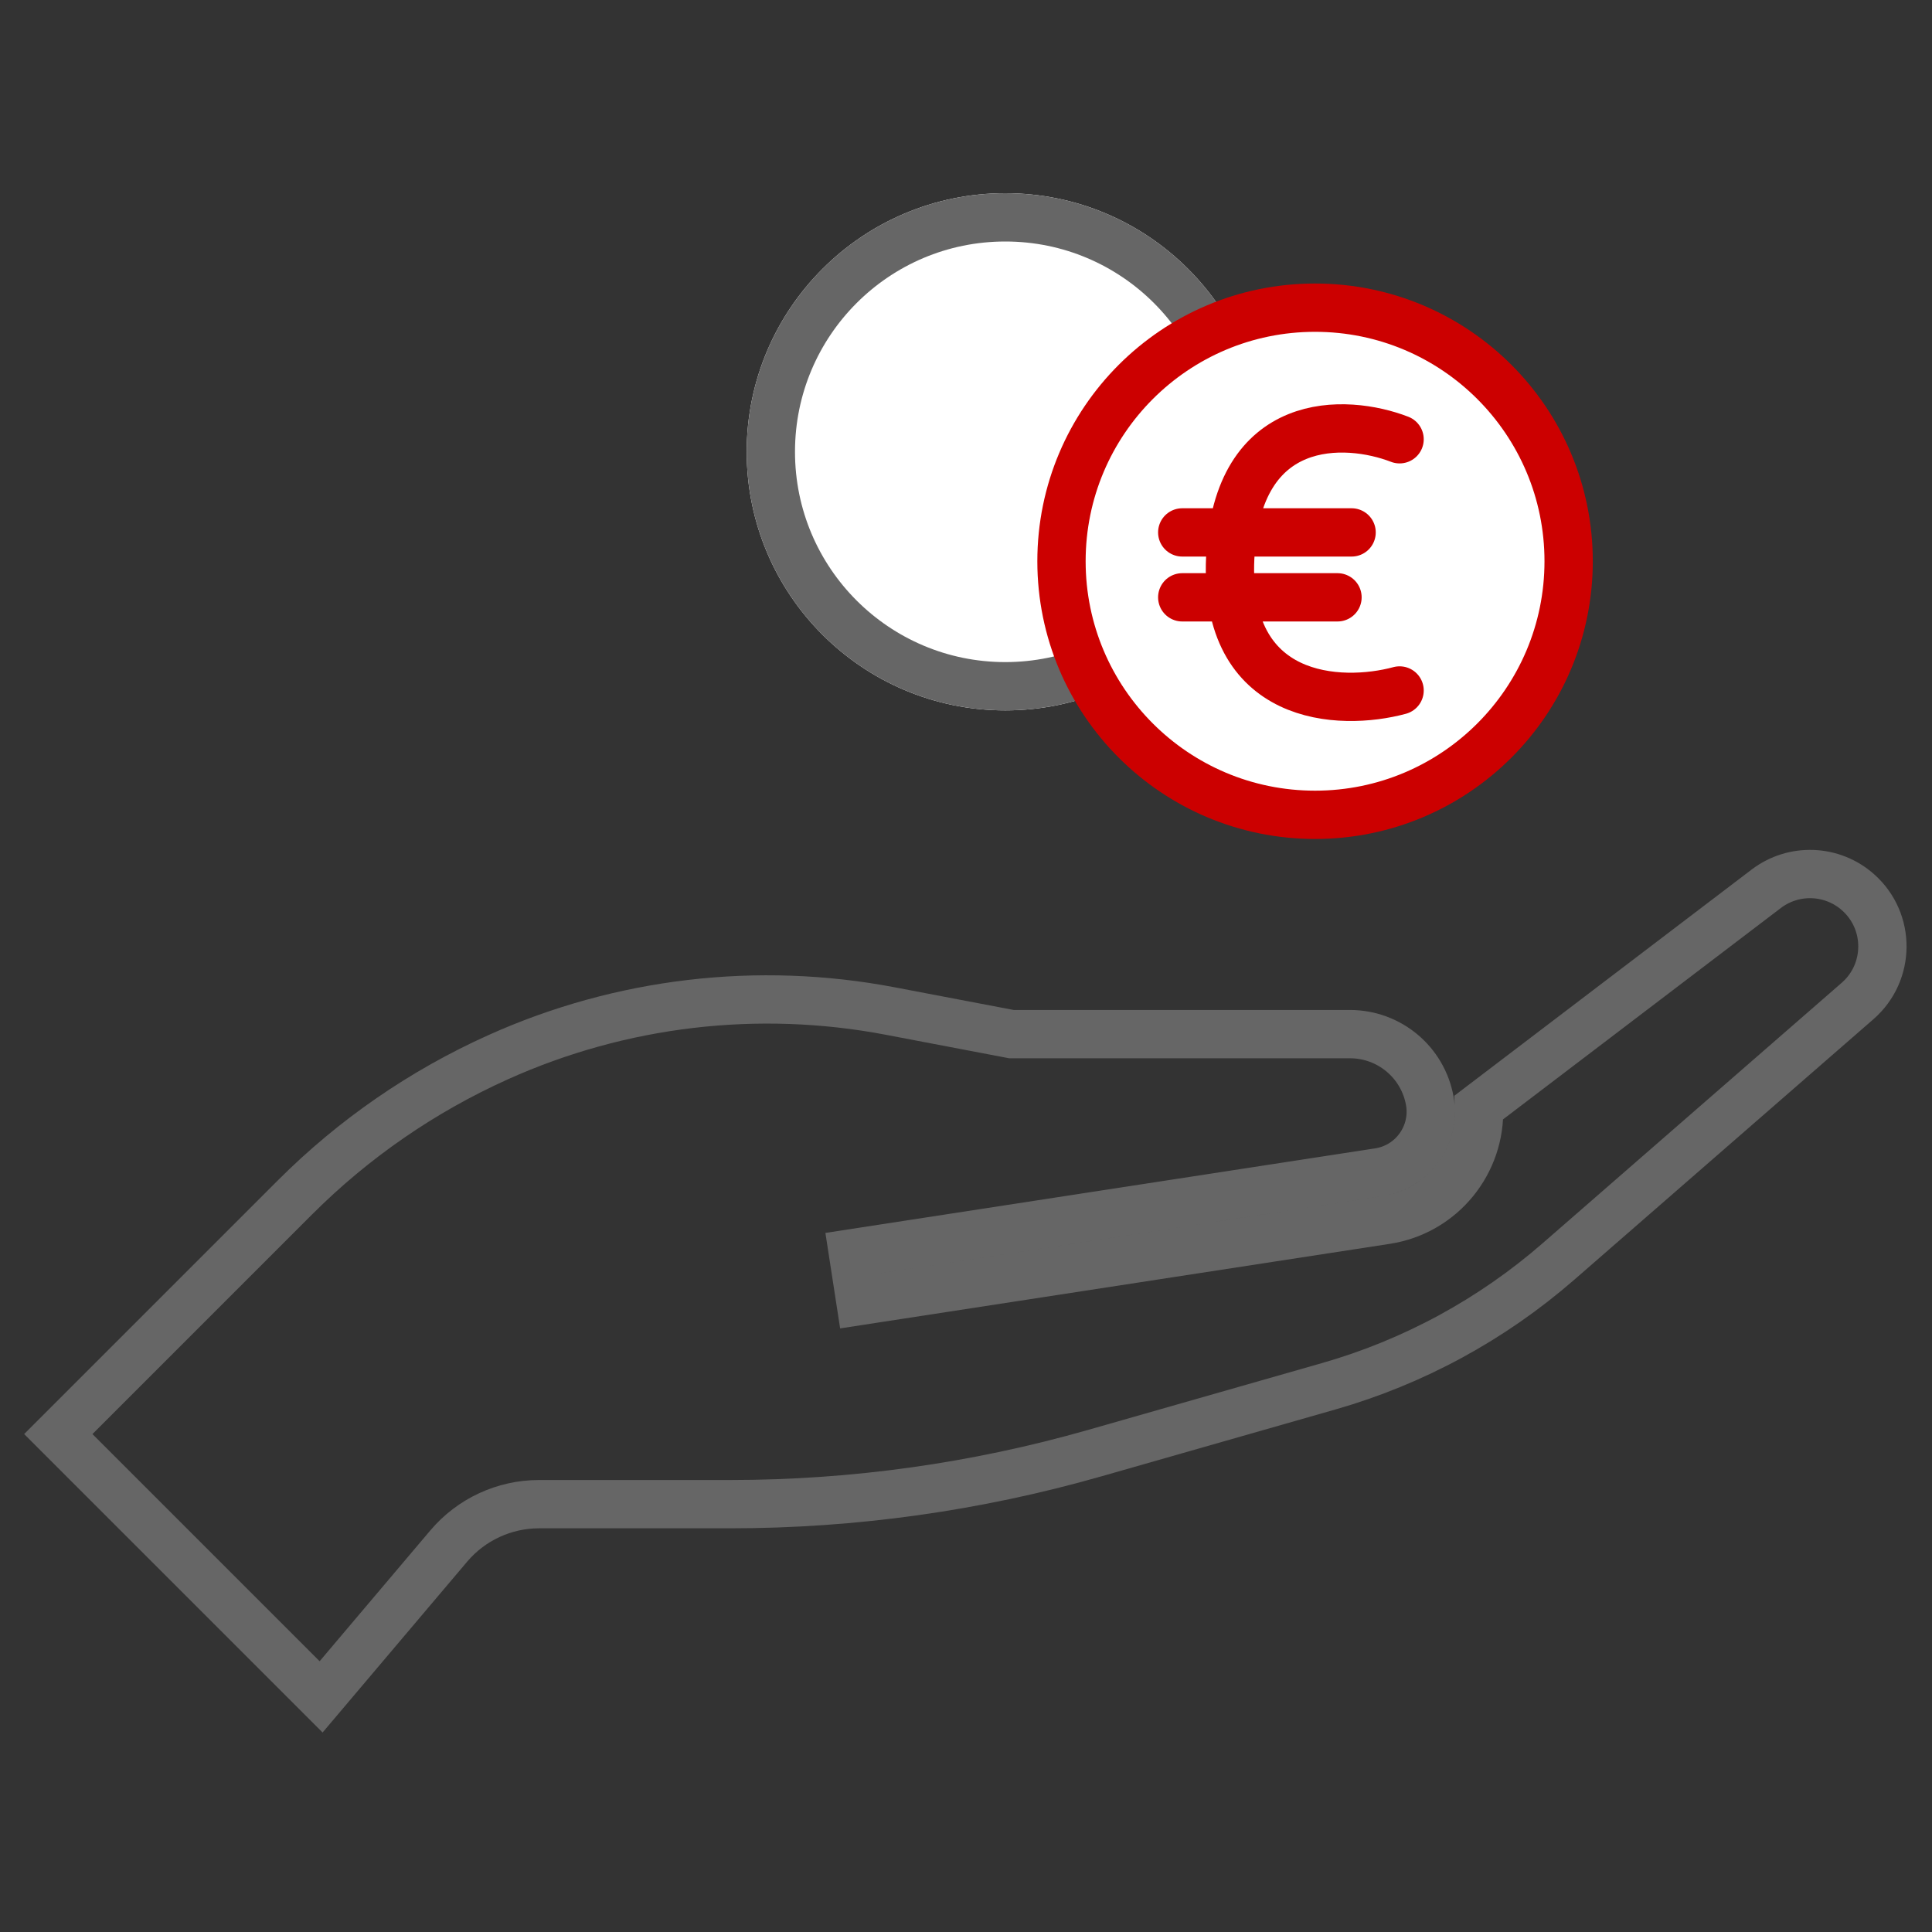
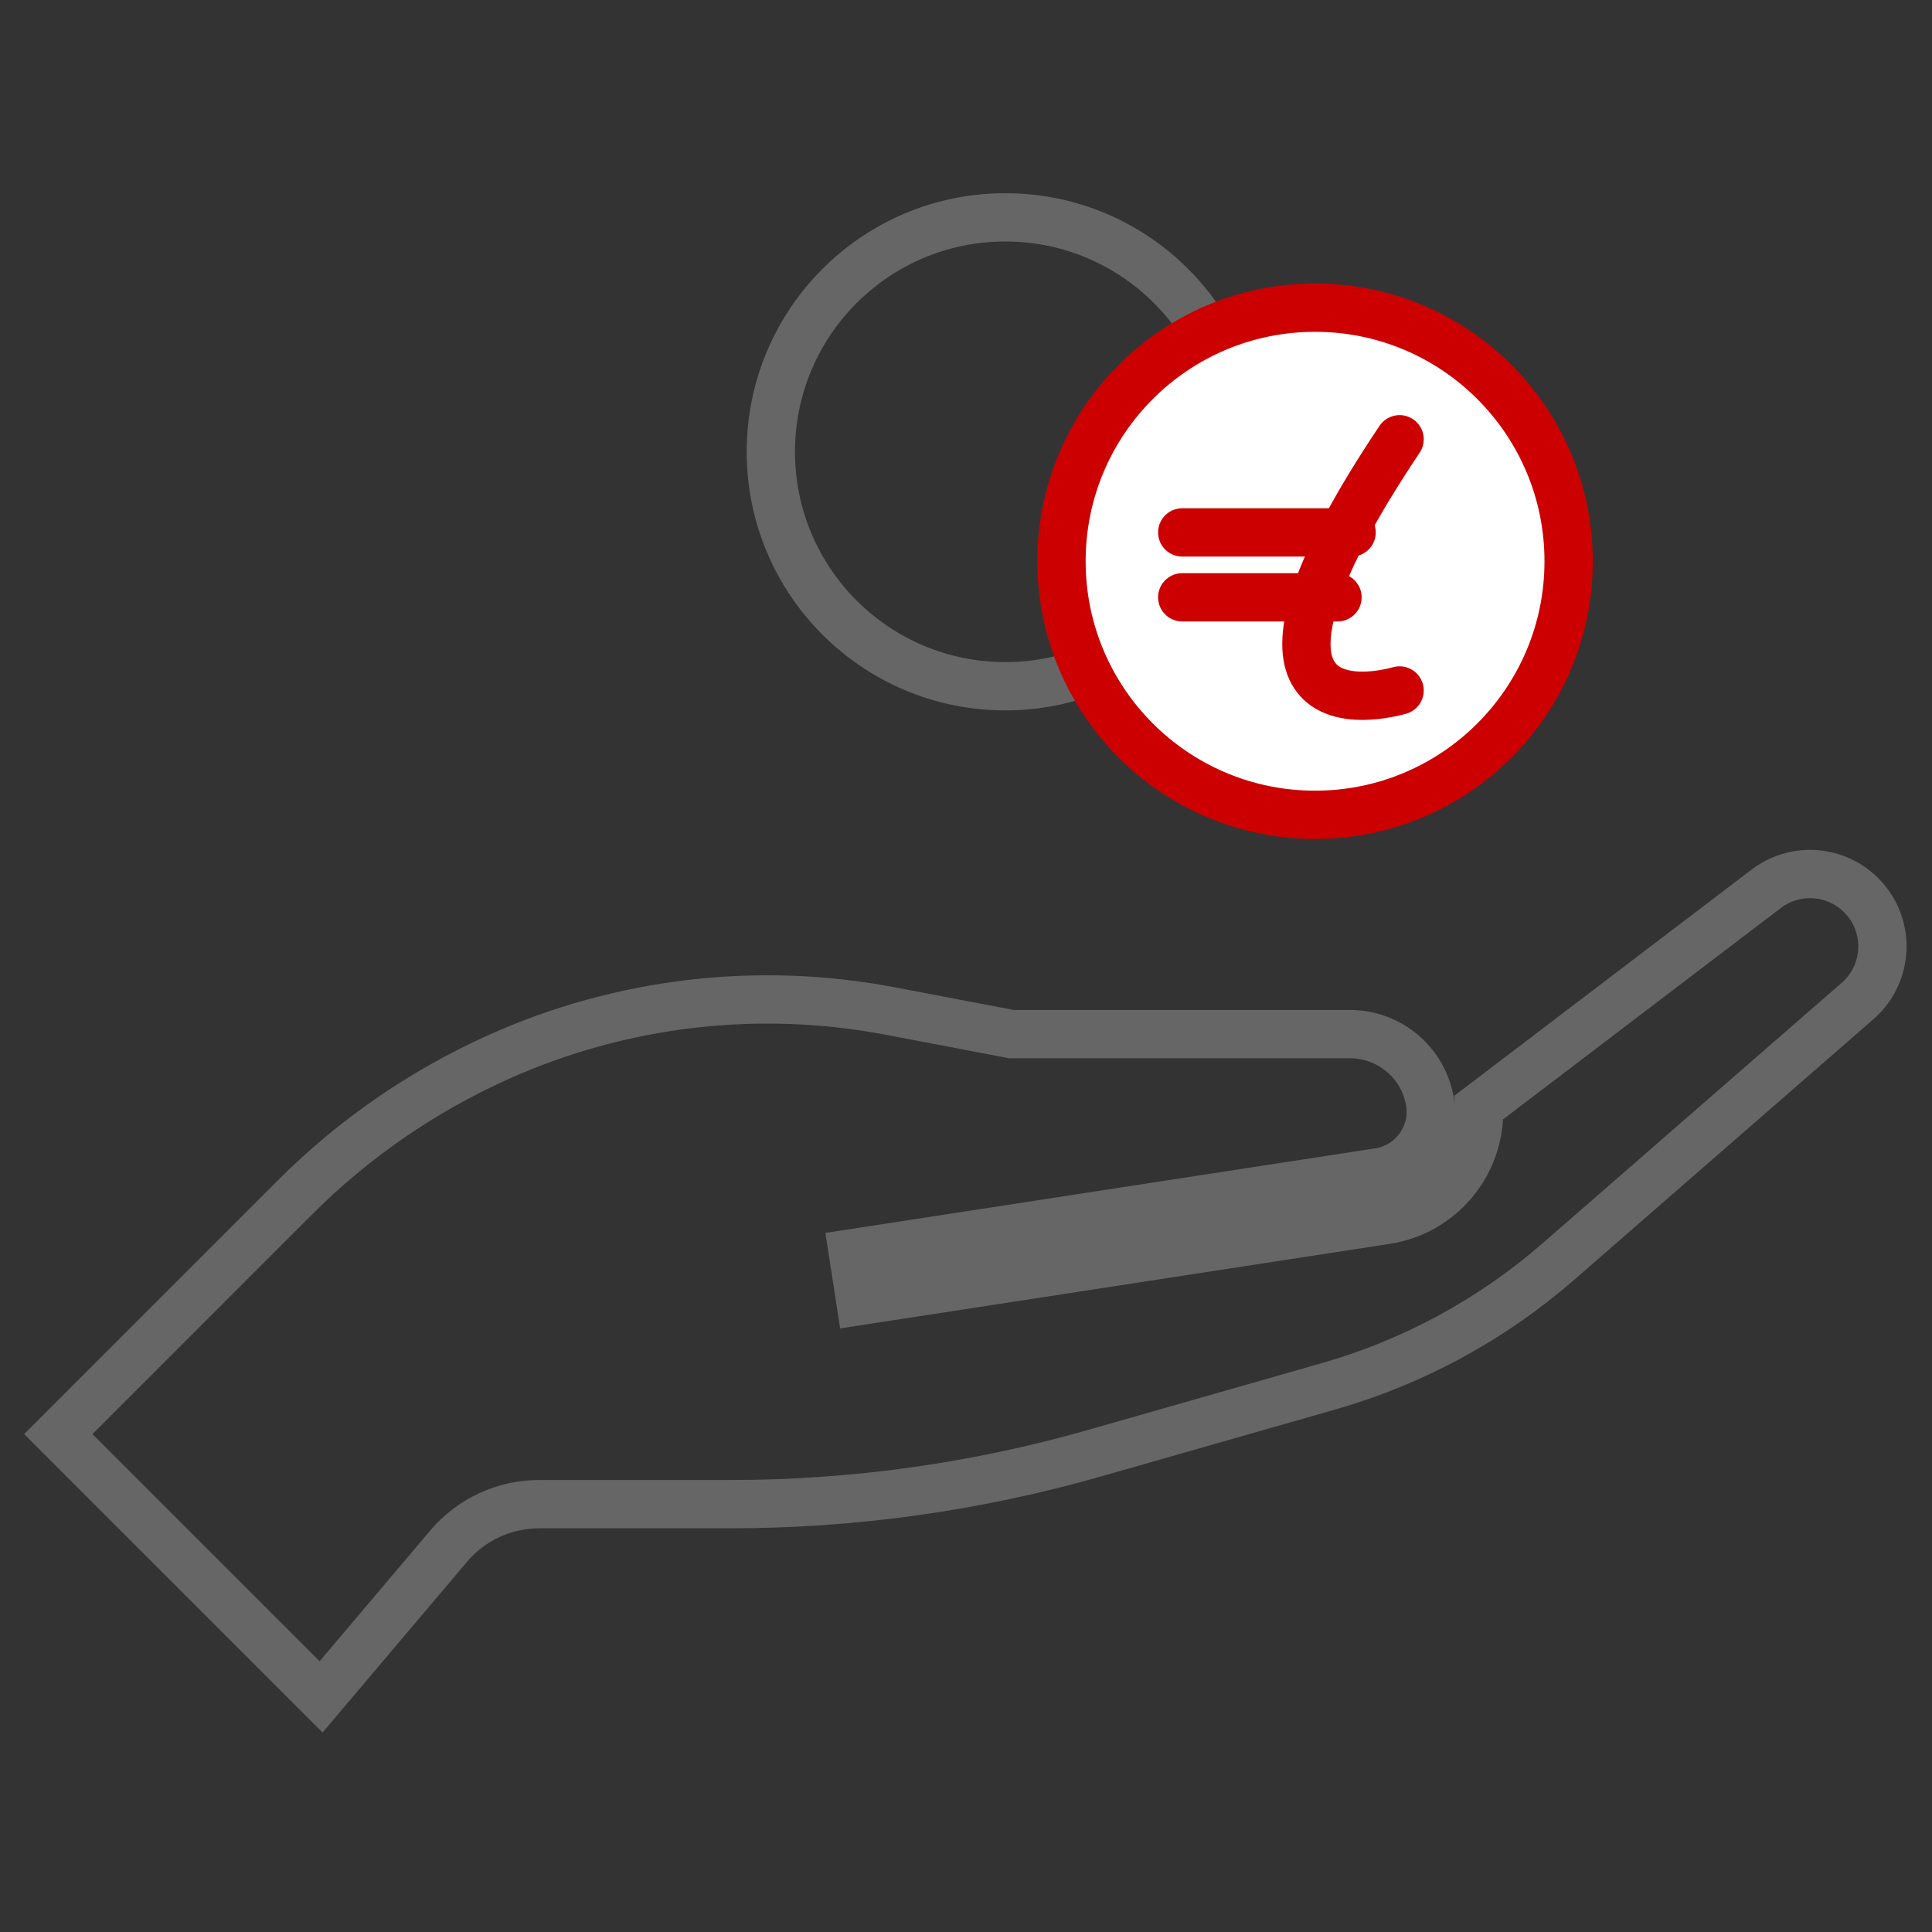
<svg xmlns="http://www.w3.org/2000/svg" width="80" height="80" viewBox="0 0 80 80" fill="none">
  <rect x="0" y="0" width="80" height="80" fill="#333333" stroke="none" />
-   <path d="M52.334 18.708C52.334 24.622 47.54 29.416 41.627 29.416C35.713 29.416 30.919 24.622 30.919 18.708C30.919 12.794 35.713 8 41.627 8C47.54 8 52.334 12.794 52.334 18.708Z" fill="white" />
  <path d="M35.624 53.866L57.396 50.517C59.708 50.161 61.334 48.123 61.241 45.853L73.134 36.804C74.275 35.936 75.869 35.997 76.94 36.949C78.291 38.149 78.28 40.262 76.918 41.449L64.534 52.234C61.778 54.635 58.526 56.401 55.011 57.405L45.331 60.171C40.423 61.573 35.344 62.284 30.239 62.284H22.322C20.88 62.284 19.511 62.919 18.58 64.02L13.296 70.264L2.414 59.382L12.213 49.583C14.642 47.154 17.492 45.187 20.624 43.778C25.711 41.489 31.379 40.821 36.859 41.864L41.788 42.803L41.881 42.821H41.976H55.901C57.523 42.821 58.913 43.981 59.203 45.577C59.459 46.983 58.504 48.323 57.092 48.54L35.319 51.889L35.624 53.866ZM51.334 18.708C51.334 24.069 46.988 28.416 41.627 28.416C36.265 28.416 31.919 24.069 31.919 18.708C31.919 13.346 36.265 9 41.627 9C46.988 9 51.334 13.346 51.334 18.708Z" stroke="#666666" stroke-width="2" />
  <circle cx="54.454" cy="23.24" r="10.5" fill="white" stroke="#CC0000" stroke-width="2" />
-   <path d="M57.954 18.189C55.733 17.331 51.222 17.113 50.941 23.098C50.661 29.082 55.5 29.254 57.954 28.591M48.954 22.046H55.967M48.954 24.734H55.383" stroke="#CC0000" stroke-width="2" stroke-linecap="round" />
+   <path d="M57.954 18.189C50.661 29.082 55.5 29.254 57.954 28.591M48.954 22.046H55.967M48.954 24.734H55.383" stroke="#CC0000" stroke-width="2" stroke-linecap="round" />
</svg>